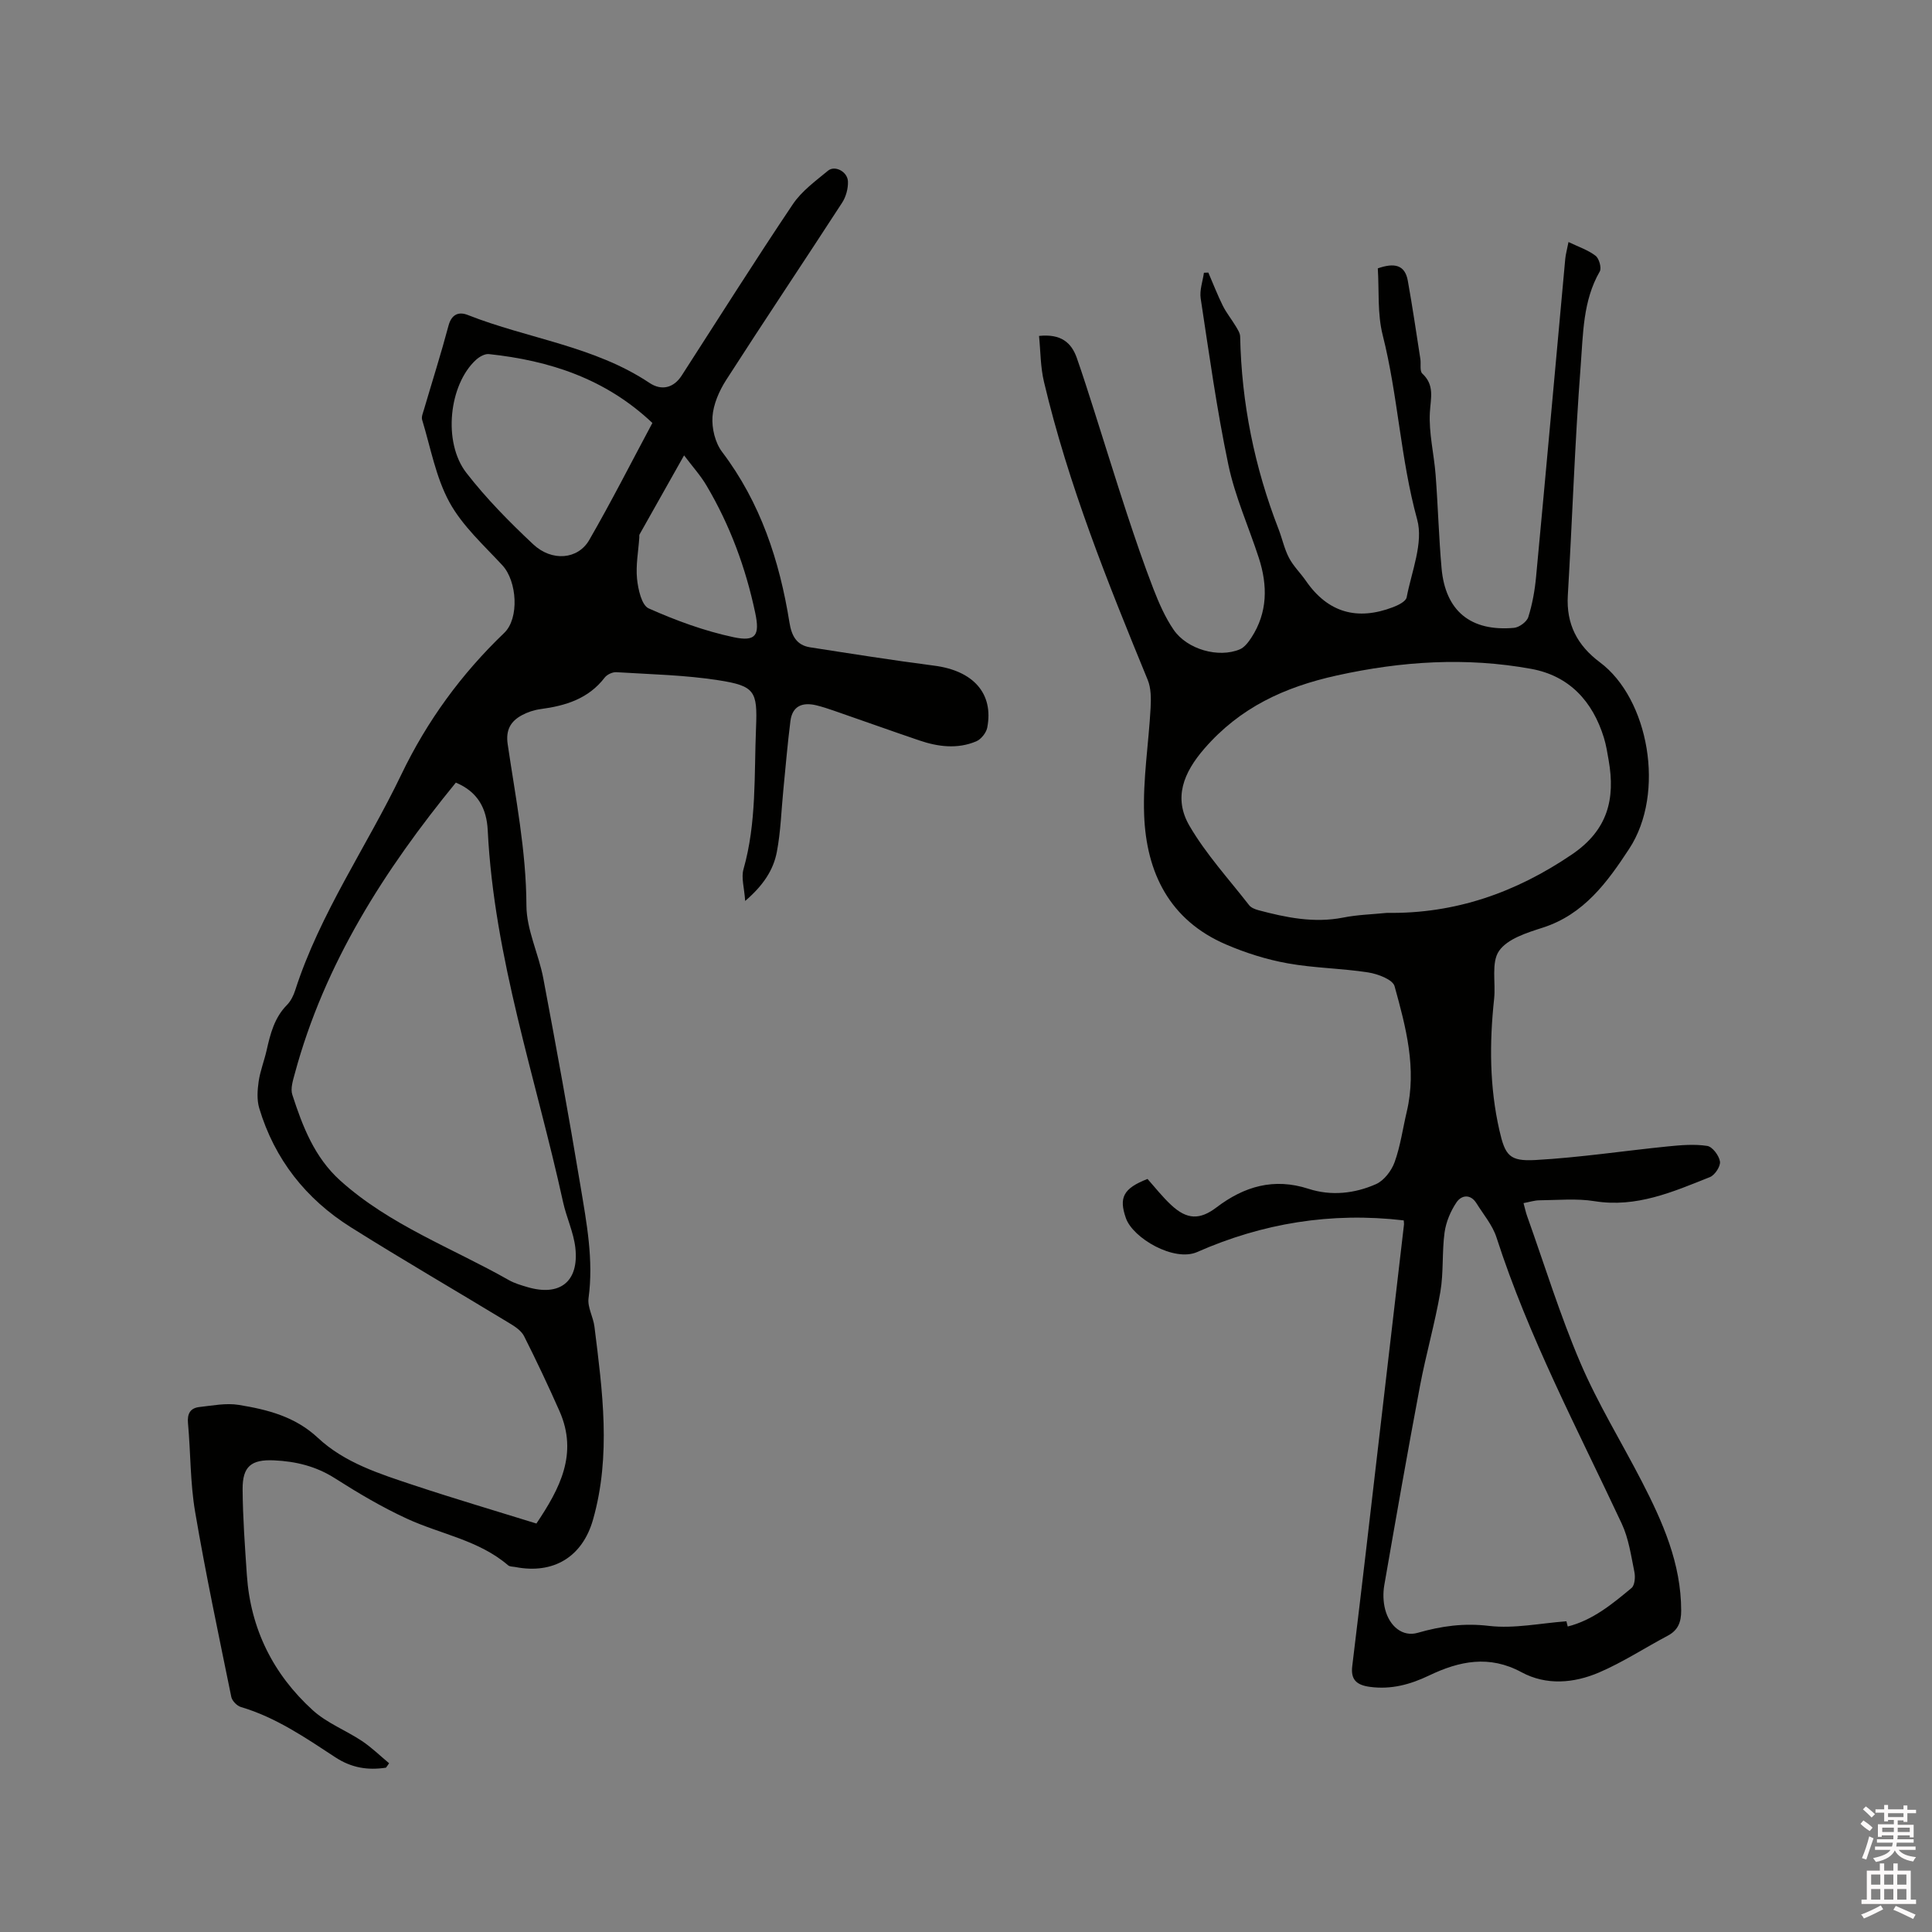
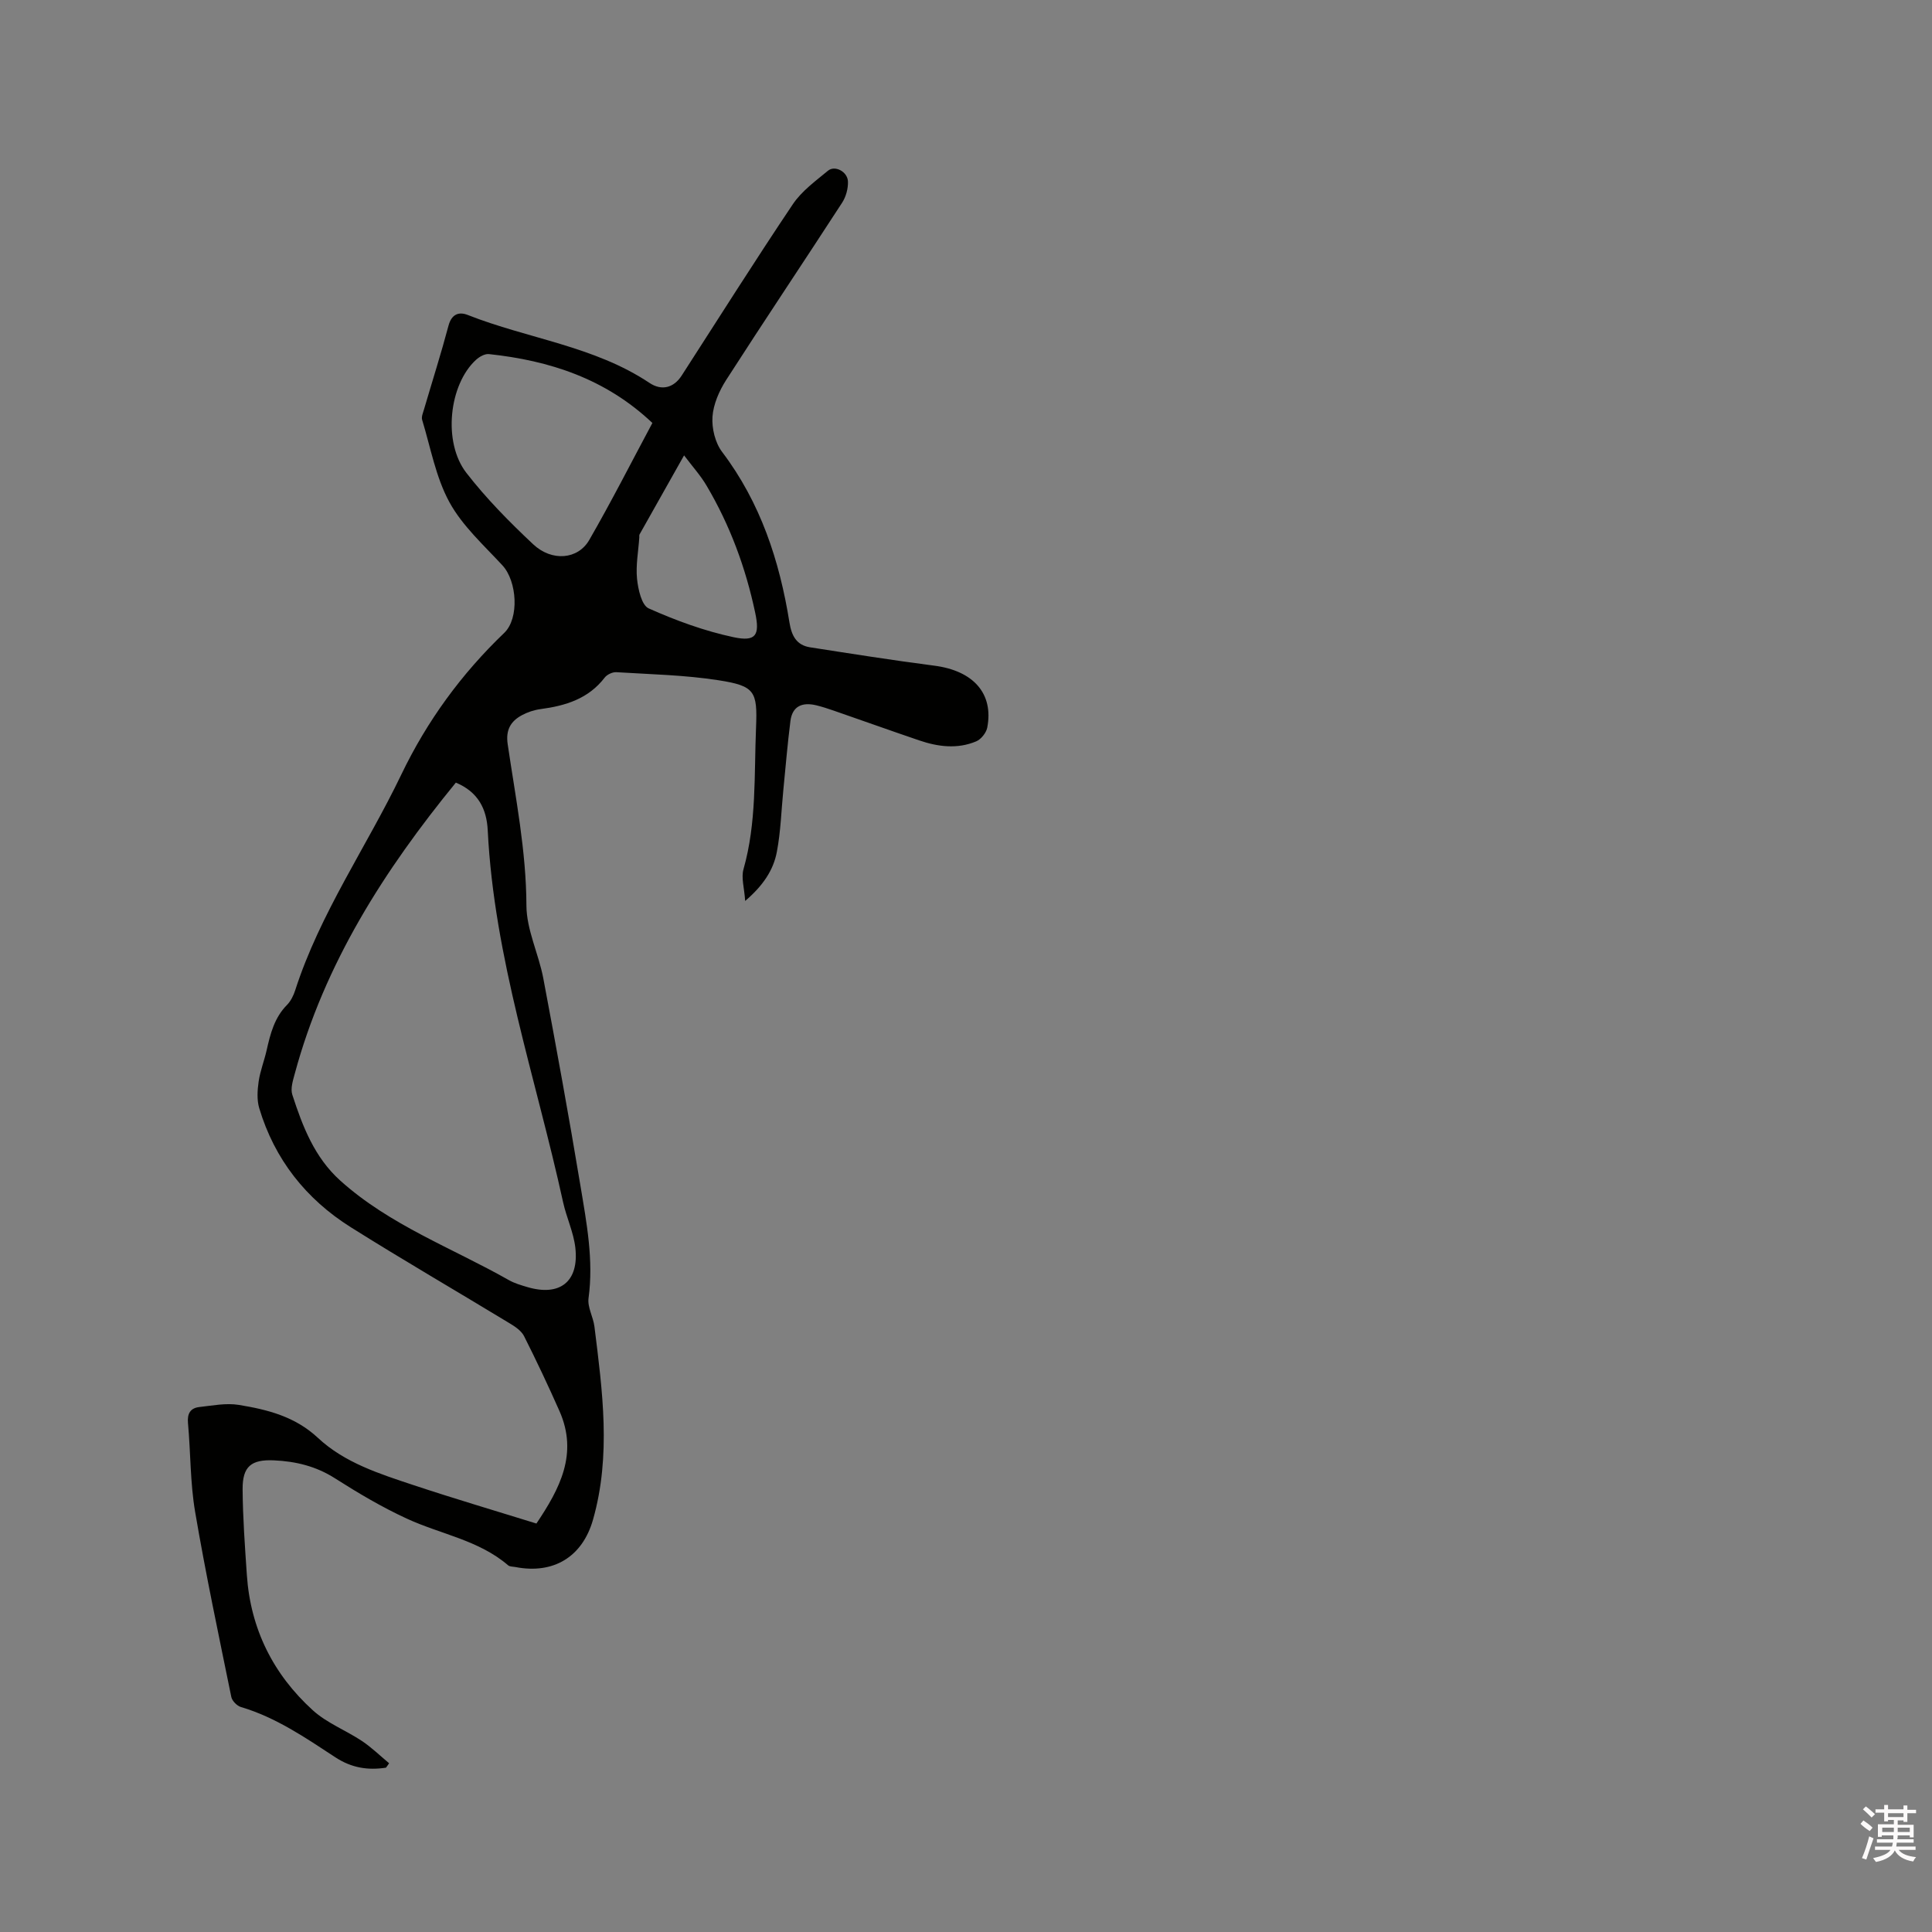
<svg xmlns="http://www.w3.org/2000/svg" enable-background="new 0 0 400 400" viewBox="0 0 400 400">
  <rect x="0" y="0" width="400" height="400" fill="#808080" stroke="none" />
  <path d="m385.2 377.6.6-.7c.6.4 1.3.9 1.9 1.5l-.6.7c-.8-.5-1.4-1-1.9-1.5zm.3 7.1c.6-1.4 1.1-2.9 1.5-4.5.3.1.6.3.9.4-.5 1.4-1 2.9-1.5 4.4zm.2-10.1.6-.6c.7.5 1.3 1.1 1.9 1.6l-.7.7c-.6-.6-1.2-1.2-1.8-1.7zm8.4-.8h.8v.9h1.8v.7h-1.8v1.8h-.8v-.3h-1.2v.9h3.3v2.6h-.8v-.4h-2.5c0 .3 0 .6-.1.8h3.4v.7h-3.5c0 .3-.1.6-.1.8h4v.7h-3.5c.7.9 1.9 1.3 3.6 1.5-.2.2-.4.5-.6.9-1.9-.3-3.2-1.1-3.8-2.3-.5 1.1-1.8 2-3.9 2.4-.2-.3-.4-.5-.6-.8 1.9-.4 3.1-.9 3.6-1.7h-3.2v-.7h3.5c.1-.2.1-.5.2-.8h-3.3v-.7h3.4c0-.2 0-.5 0-.8h-2.4v.3h-.8v-2.6h3.3v-.9h-1.2v.3h-.8v-1.8h-1.8v-.7h1.8v-.9h.8v.9h3.2zm-4.4 5.5h2.4c0-.3 0-.6 0-.9h-2.4zm1.2-3.1h3.2v-.8h-3.2zm4.4 2.2h-2.4v.9h2.5v-.9z" fill="#fcfafa" />
-   <path d="m389.2 385.8h.9v1.5h1.9v-1.5h.9v1.5h2.7v6h1.1v.9h-11.3v-.9h1.1v-6h2.7zm.2 8.7.5.8c-1.2.6-2.5 1.3-4 1.9-.2-.3-.3-.6-.6-.8 1.6-.6 3-1.3 4.1-1.9zm-2-4.3h1.9v-2.1h-1.9zm0 3.1h1.9v-2.2h-1.9zm2.7-3.1h1.9v-2.1h-1.9zm0 3.1h1.9v-2.2h-1.9zm2.4 1.3c1.4.6 2.7 1.2 4.1 1.8l-.5.9c-1.5-.7-2.8-1.4-4.1-1.9zm2.2-6.5h-1.9v2.1h1.9zm-1.9 5.2h1.9v-2.2h-1.9z" fill="#fcfafa" />
  <g fill="#010100">
-     <path d="m290.63 252.67c-15.06-1.77-29.28.6-42.77 6.55-4.76 2.1-13.31-2.86-14.76-7.03-1.46-4.2-.59-6.13 4.48-8.1 1.51 1.69 3.08 3.71 4.94 5.43 3.22 2.99 5.88 3.09 9.34.46 5.75-4.37 11.9-6.17 19.06-3.85 4.69 1.52 9.54.99 13.97-.97 1.66-.74 3.21-2.77 3.85-4.55 1.21-3.36 1.69-6.97 2.52-10.47 2.11-8.93-.19-17.5-2.53-25.96-.38-1.38-3.47-2.54-5.46-2.85-5.53-.86-11.2-.89-16.71-1.89-4.34-.78-8.66-2.15-12.71-3.89-11.71-5.02-16.53-14.88-16.97-26.87-.27-7.35.94-14.74 1.34-22.12.1-1.93.11-4.07-.6-5.8-8.29-20.18-16.44-40.41-21.48-61.72-.73-3.07-.7-6.32-1.02-9.49 4.53-.47 6.7 1.36 7.83 4.58 1.26 3.59 2.4 7.21 3.56 10.83 2.28 7.14 4.48 14.31 6.82 21.43 1.72 5.21 3.49 10.41 5.47 15.53 1.14 2.93 2.43 5.9 4.19 8.47 2.81 4.09 9.32 5.89 13.7 4.05.97-.41 1.77-1.48 2.39-2.42 3.39-5.21 3.39-10.8 1.55-16.49-2.09-6.44-4.93-12.72-6.31-19.3-2.39-11.38-3.98-22.93-5.73-34.44-.26-1.7.42-3.54.67-5.32.3-.01.6-.03.91-.04.99 2.29 1.89 4.63 3 6.87.74 1.48 1.81 2.79 2.66 4.21.4.67.91 1.43.93 2.16.28 13.78 2.97 27.06 7.96 39.9.76 1.96 1.19 4.09 2.16 5.93.9 1.72 2.37 3.13 3.49 4.75 4.57 6.63 10.66 8.28 18.04 5.46 1.08-.41 2.66-1.19 2.82-2.03 1.03-5.37 3.51-11.3 2.18-16.12-3.46-12.58-3.96-25.61-7.14-38.19-1.12-4.42-.72-9.22-1.01-13.81 3.39-1.18 5.61-.78 6.21 2.55.97 5.39 1.76 10.8 2.6 16.21.16 1.02-.17 2.49.4 3.02 2.59 2.41 1.74 5.04 1.57 8.04-.24 4.28.86 8.62 1.19 12.95.49 6.43.66 12.9 1.23 19.32.79 8.85 6.03 13.14 15 12.34 1.08-.1 2.65-1.25 2.96-2.24.84-2.68 1.35-5.52 1.61-8.34 2.06-21.94 4.03-43.89 6.04-65.83.09-.94.36-1.86.67-3.47 2.04.98 4.03 1.64 5.6 2.84.74.56 1.29 2.53.87 3.26-3.5 6.07-3.43 12.9-3.94 19.45-1.22 15.85-1.73 31.75-2.67 47.61-.35 5.95 1.95 10.35 6.65 13.86 10.09 7.52 13.64 27.04 6.06 38.6-4.51 6.88-9.36 13.59-17.9 16.33-3.28 1.05-7.32 2.31-9.05 4.82-1.66 2.4-.66 6.56-1.02 9.93-.98 9.12-.96 18.2 1.09 27.19 1.19 5.23 2.07 6.47 7.47 6.17 9.17-.51 18.28-1.9 27.43-2.82 2.7-.27 5.48-.51 8.13-.1 1.08.17 2.45 1.99 2.64 3.23.15.97-1.05 2.81-2.07 3.22-7.65 3.05-15.22 6.39-23.9 4.99-3.72-.6-7.62-.21-11.43-.18-1.01.01-2.01.35-3.27.58.3 1.1.46 1.89.73 2.65 3.63 10.17 6.81 20.53 11.05 30.44 3.61 8.44 8.48 16.34 12.7 24.52 4.34 8.42 8.16 17 8.16 26.78 0 2.37-.64 4.04-2.79 5.18-4.76 2.52-9.31 5.51-14.24 7.62-5.19 2.21-10.88 2.72-16.04-.07-6.65-3.6-12.85-2.32-19.09.67-3.91 1.87-7.85 2.96-12.27 2.37-2.76-.37-4.02-1.48-3.67-4.3.97-7.99 1.92-15.99 2.86-23.99 2.62-22.42 5.22-44.84 7.83-67.26.06-.32-.01-.64-.03-1.03zm-3.47-63.67c14.1.21 26.64-4.18 38.31-12.11 7.39-5.02 8.99-11.45 7.59-19.46-.27-1.56-.52-3.15-.98-4.66-2.33-7.59-7.19-12.86-15.07-14.29-13.46-2.45-26.79-1.6-40.24 1.37-10.86 2.4-20.02 6.63-27.4 15.12-4.37 5.03-6.46 10.27-3.09 16.03 3.43 5.87 8.13 11 12.33 16.4.41.53 1.22.85 1.91 1.04 5.75 1.53 11.51 2.72 17.54 1.54 2.98-.6 6.06-.67 9.1-.98zm37.15 146.67c.09.36.18.72.27 1.08 5.17-1.3 9.22-4.65 13.21-7.97.68-.57.81-2.28.59-3.34-.69-3.38-1.18-6.92-2.62-9.99-9.14-19.54-19.27-38.63-25.93-59.26-.82-2.54-2.7-4.74-4.14-7.06-1.26-2.02-3.14-1.68-4.14-.19-1.23 1.82-2.17 4.07-2.47 6.24-.55 4.07-.18 8.27-.87 12.3-1.13 6.54-2.99 12.96-4.22 19.49-2.59 13.72-5 27.48-7.39 41.24-.28 1.62-.23 3.42.18 5 .92 3.54 3.64 5.74 6.73 4.85 4.91-1.41 9.59-2.06 14.81-1.43 5.21.6 10.65-.57 15.99-.96z" />
    <path d="m79.91 365.98c-3.75.57-7.12.05-10.48-2.15-6.18-4.05-12.32-8.27-19.55-10.41-.82-.24-1.82-1.27-1.99-2.08-2.6-12.75-5.31-25.49-7.49-38.32-1.03-6.03-.92-12.25-1.48-18.37-.18-1.98.49-3.13 2.36-3.34 2.71-.3 5.53-.87 8.16-.44 5.94.97 11.65 2.4 16.39 6.83 5.52 5.16 12.76 7.44 19.79 9.78 8.33 2.77 16.76 5.25 25.44 7.95 4.8-7.16 8.7-14.41 4.77-23.29-2.31-5.22-4.75-10.39-7.32-15.49-.56-1.12-1.85-1.99-2.99-2.67-10.95-6.65-22.05-13.08-32.9-19.9-9.28-5.84-15.78-14.06-18.95-24.65-.51-1.71-.38-3.71-.12-5.52.32-2.18 1.16-4.29 1.65-6.45.77-3.42 1.61-6.76 4.21-9.39.79-.8 1.35-1.94 1.7-3.02 5.14-15.97 14.79-29.72 21.97-44.67 5.35-11.14 12.44-20.84 21.32-29.35 3.15-3.02 2.65-10.7-.37-13.97-3.87-4.19-8.3-8.18-10.98-13.08-2.83-5.18-3.9-11.32-5.65-17.06-.19-.62.18-1.44.38-2.14 1.7-5.79 3.53-11.54 5.08-17.36.64-2.4 2.16-2.93 3.98-2.21 12.46 4.92 26.19 6.43 37.63 14.07 2.52 1.68 5.02 1.03 6.67-1.53 7.64-11.84 15.15-23.77 23.01-35.47 1.83-2.72 4.69-4.8 7.28-6.94 1.43-1.18 4.06.2 4.13 2.25.05 1.45-.41 3.15-1.21 4.38-7.96 12.27-16.11 24.41-24.01 36.71-1.44 2.25-2.65 5.01-2.83 7.61-.16 2.4.56 5.39 2 7.28 7.96 10.52 11.89 22.54 13.94 35.32.44 2.73 1.45 4.69 4.28 5.13 8.56 1.33 17.12 2.69 25.71 3.8 8.06 1.04 12.32 5.76 10.96 12.82-.21 1.08-1.28 2.43-2.29 2.85-3.89 1.64-7.9 1.13-11.8-.2-5.91-2.01-11.79-4.12-17.69-6.16-1.2-.42-2.41-.81-3.64-1.11-2.82-.67-4.93.12-5.33 3.25-.6 4.71-.99 9.45-1.46 14.19-.43 4.31-.54 8.67-1.35 12.9-.71 3.77-2.83 6.98-6.56 10.17-.18-2.71-.85-4.8-.35-6.56 2.74-9.64 2.19-19.53 2.6-29.35.31-7.52-.25-8.61-7.76-9.78-6.97-1.09-14.1-1.23-21.16-1.67-.79-.05-1.92.48-2.41 1.11-3.37 4.4-8.1 5.84-13.27 6.53-1.34.18-2.71.63-3.89 1.27-2.32 1.26-3.36 3.05-2.93 5.99 1.63 11.09 3.84 22.08 3.88 33.41.02 5.03 2.54 10.01 3.5 15.1 2.69 14.25 5.29 28.52 7.67 42.83 1.28 7.71 2.77 15.43 1.69 23.37-.25 1.86.97 3.88 1.22 5.86 1.66 13.33 3.49 26.69-.29 39.98-2.2 7.74-8.2 11.34-16.06 9.82-.52-.1-1.17-.06-1.52-.36-6.07-5.22-13.96-6.43-20.94-9.65-5.17-2.38-10.12-5.31-14.92-8.37-3.92-2.5-8.12-3.51-12.62-3.71-4.7-.21-6.52 1.25-6.49 5.98.04 5.93.48 11.85.88 17.77.76 11.16 5.46 20.55 13.66 28 2.91 2.64 6.83 4.14 10.16 6.35 2.01 1.34 3.76 3.06 5.63 4.61-.19.3-.42.61-.65.92zm14.47-203.95c-14.77 18.07-27.2 37.44-33.36 60.3-.38 1.4-.91 3.06-.5 4.32 2.13 6.56 4.58 12.97 9.94 17.79 10.25 9.22 23.15 13.93 34.89 20.59 1.18.67 2.54 1.06 3.85 1.45 6.72 1.98 10.7-1.13 9.92-8.13-.36-3.21-1.84-6.27-2.54-9.46-5.6-25.58-14.29-50.53-15.6-76.98-.22-4.44-1.99-7.95-6.6-9.88zm40.69-74.46c-9.7-9.17-21.28-12.92-33.85-14.26-.85-.09-1.99.56-2.68 1.2-5.57 5.1-6.91 17.03-1.99 23.38 4.12 5.32 8.92 10.18 13.84 14.8 3.87 3.63 9.27 3.16 11.6-.88 4.59-7.95 8.74-16.14 13.08-24.24zm6.56 6.71c-3.29 5.83-6.26 11.09-9.22 16.37-.09.17-.04.42-.05.63-.19 2.85-.75 5.74-.47 8.55.22 2.17.95 5.48 2.41 6.13 5.65 2.52 11.57 4.69 17.6 5.97 4.61.97 5.44-.41 4.46-5.05-1.96-9.28-5.21-18.11-10.05-26.29-1.2-2.07-2.84-3.87-4.68-6.31z" />
  </g>
</svg>